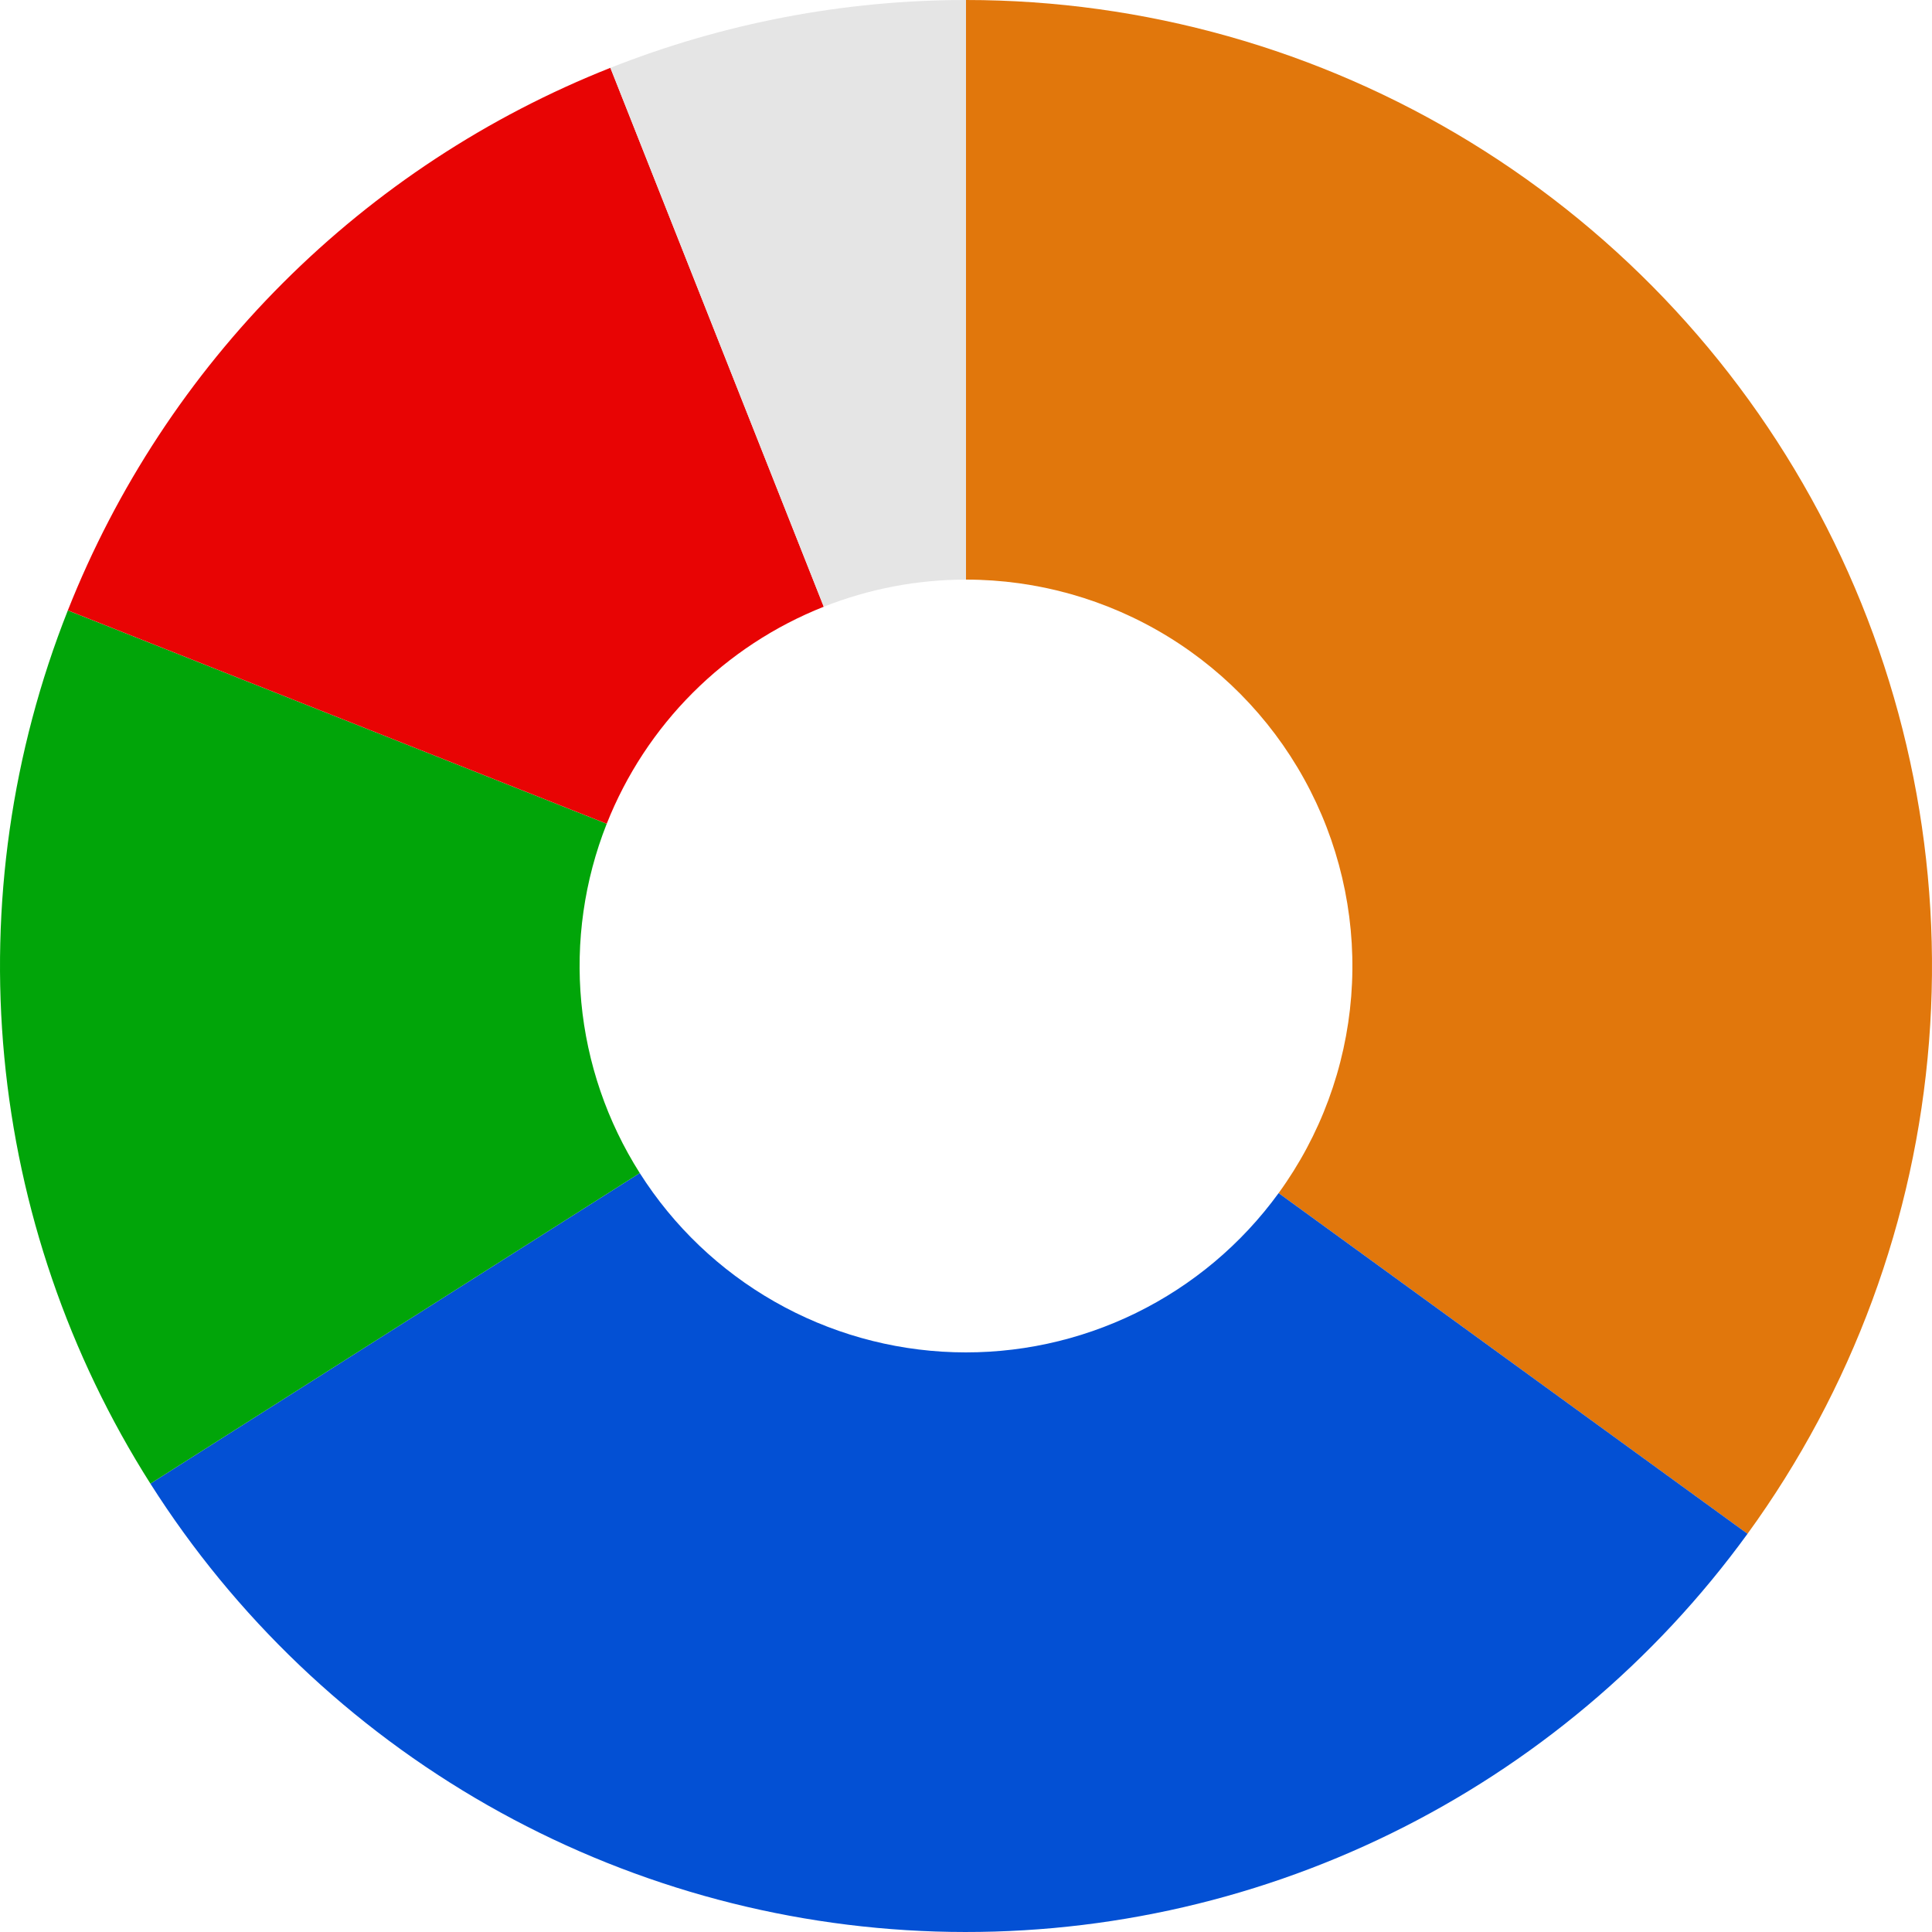
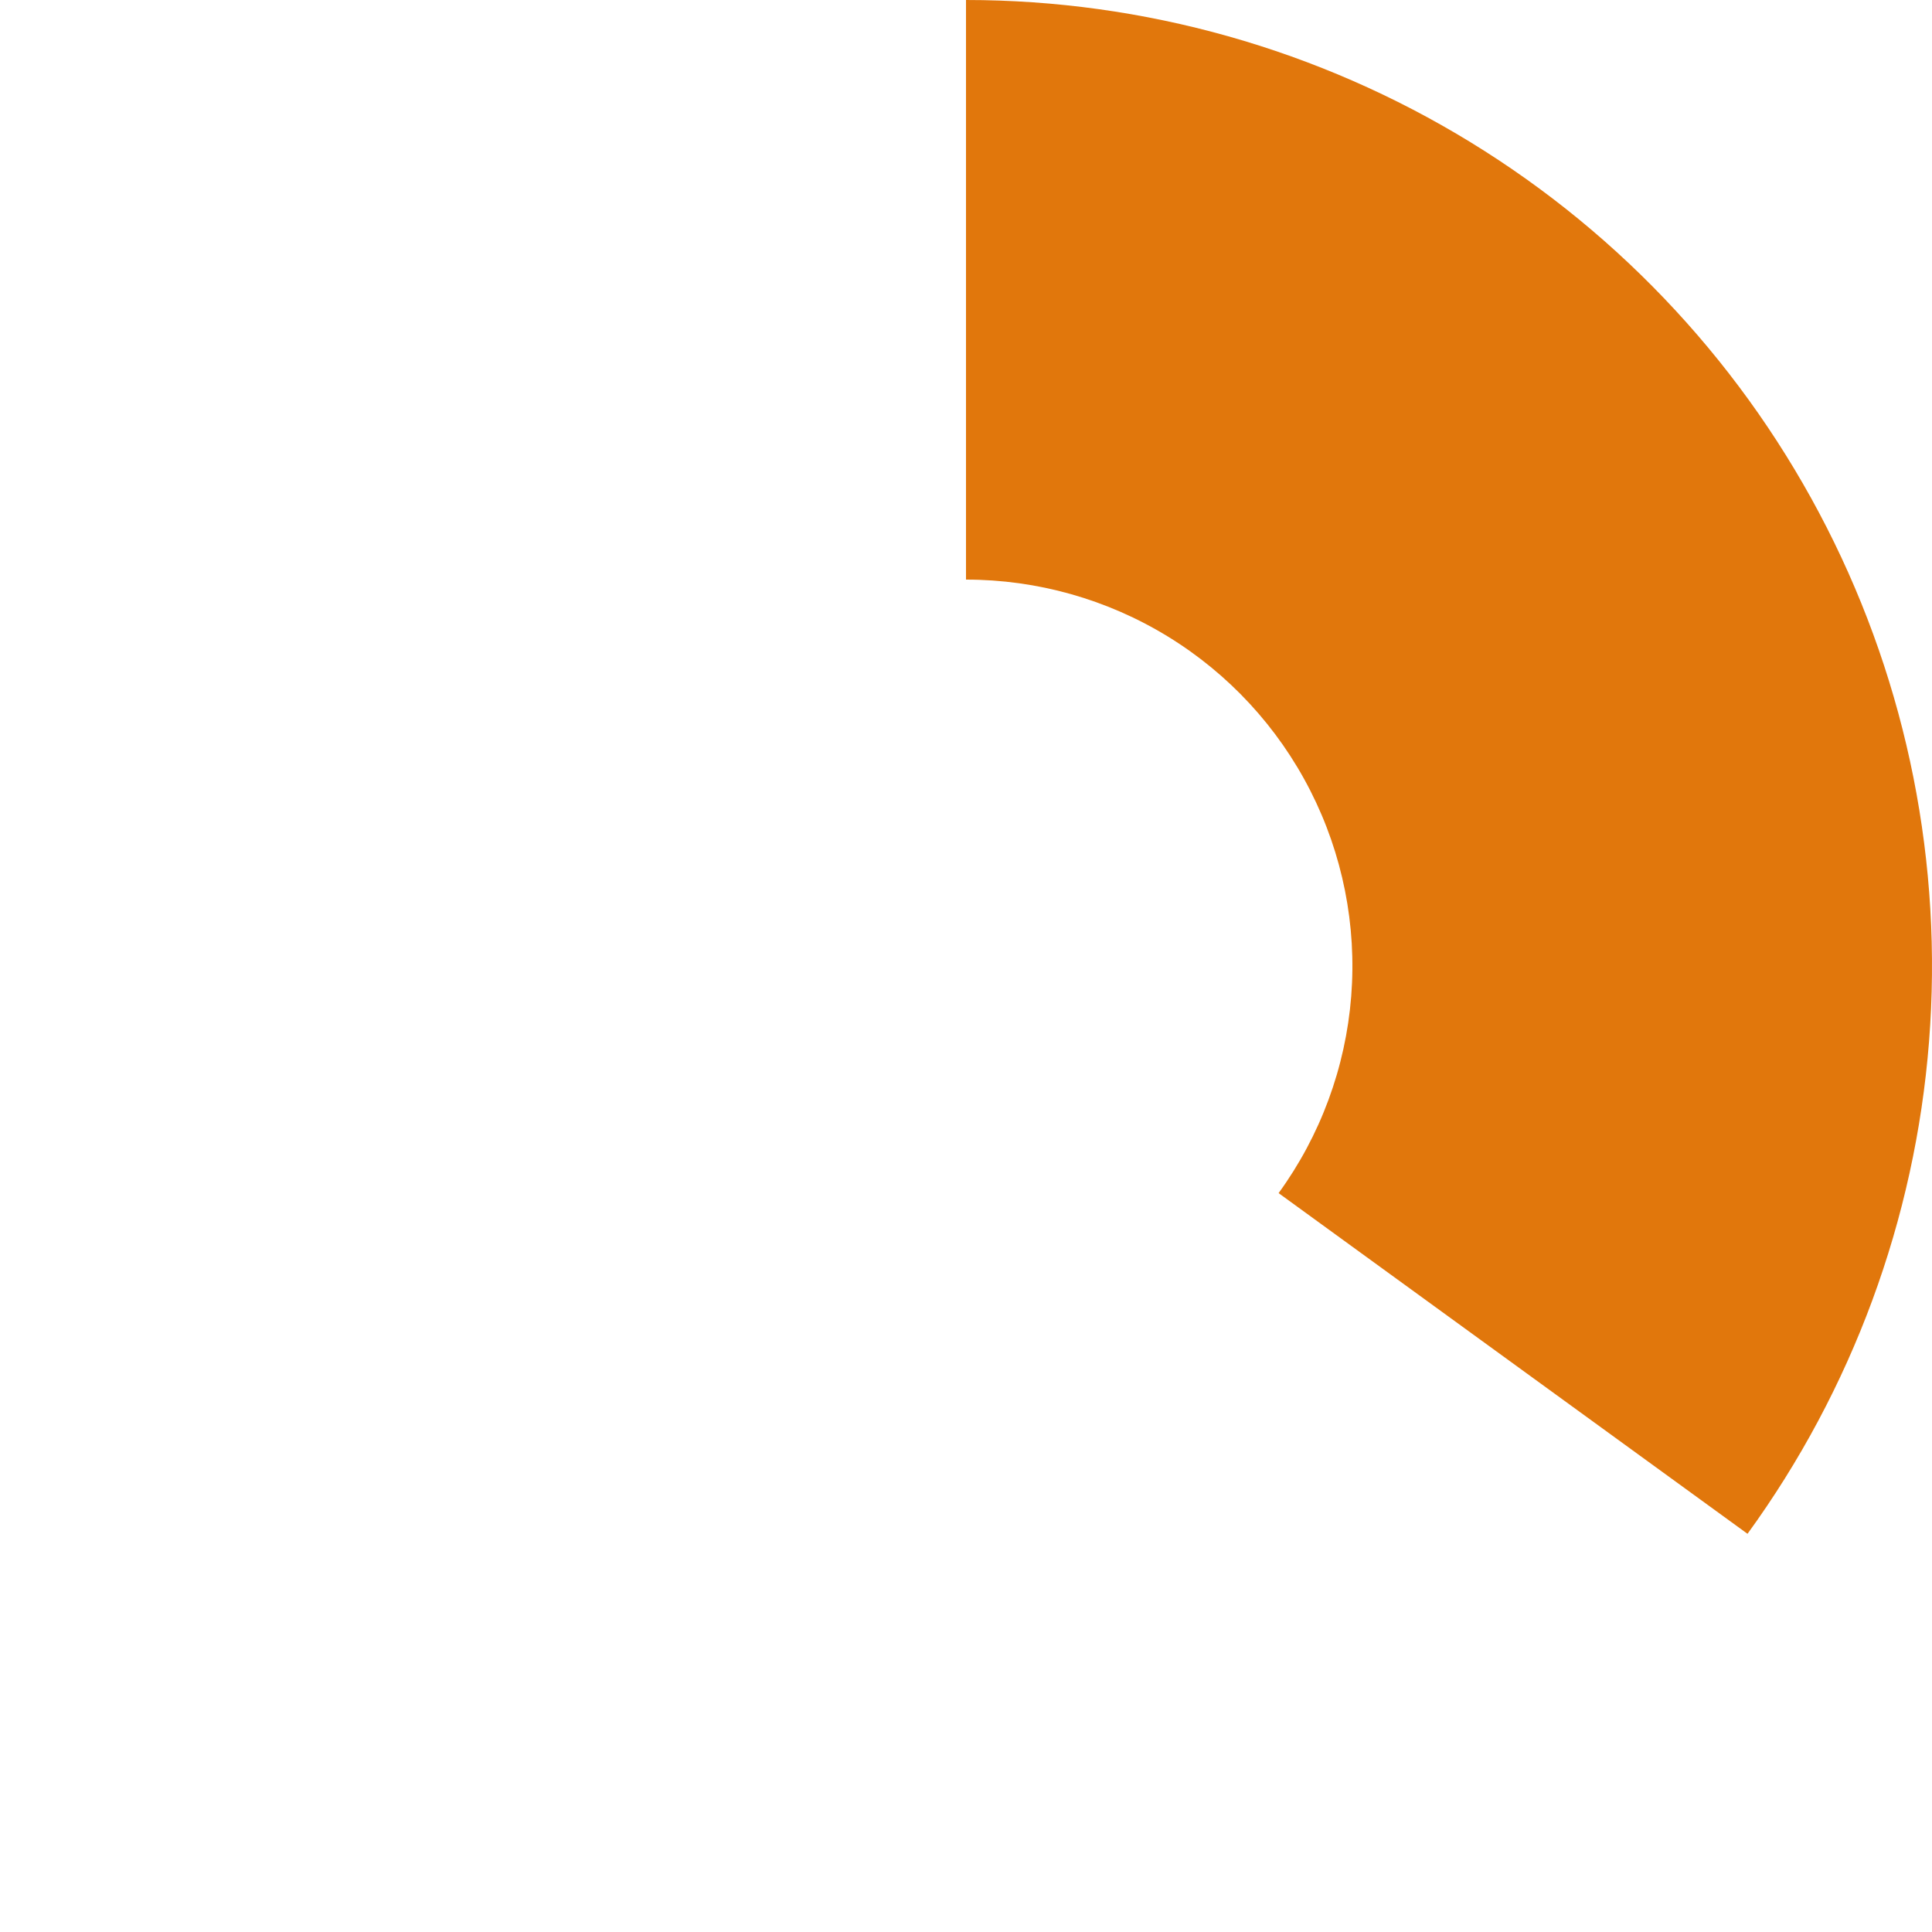
<svg xmlns="http://www.w3.org/2000/svg" width="320" height="320" viewBox="0 0 320 320" fill="none">
  <path d="M160 0C189.508 0 218.44 8.16 243.6 23.578C268.759 38.995 289.165 61.07 302.561 87.362C315.957 113.653 321.822 143.137 319.507 172.553C317.192 201.97 306.787 230.174 289.443 254.046L211.777 197.618C218.715 188.069 222.877 176.788 223.803 165.021C224.729 153.255 222.383 141.461 217.024 130.945C211.666 120.428 203.504 111.598 193.44 105.431C183.376 99.264 171.803 96 160 96L160 0Z" fill="#E1770C" />
-   <path d="M289.445 254.043C274.104 275.158 253.832 292.2 230.394 303.683C206.956 315.166 181.065 320.74 154.978 319.921C128.891 319.102 103.401 311.914 80.73 298.983C58.059 286.052 38.895 267.772 24.91 245.735L105.964 194.294C111.558 203.109 119.223 210.421 128.292 215.593C137.36 220.765 147.557 223.641 157.991 223.968C168.426 224.296 178.782 222.066 188.157 217.473C197.533 212.88 205.642 206.063 211.778 197.617L289.445 254.043Z" fill="#0350D4" />
-   <path d="M24.91 245.737C11.38 224.418 3.088 200.2 0.711 175.063C-1.666 149.925 1.94 124.582 11.234 101.105L100.493 136.442C96.776 145.833 95.333 155.97 96.284 166.025C97.235 176.08 100.552 185.767 105.964 194.295L24.91 245.737Z" fill="#01A509" />
-   <path d="M101.099 11.236C80.776 19.283 62.318 31.408 46.862 46.864C31.407 62.319 19.282 80.778 11.235 101.101L100.494 136.44C103.713 128.311 108.563 120.928 114.745 114.745C120.927 108.563 128.311 103.713 136.44 100.494L101.099 11.236Z" fill="#E80404" />
-   <path d="M160 0C139.834 0 119.85 3.812 101.1 11.236L136.44 100.494C143.94 97.525 151.934 96 160 96L160 0Z" fill="#E5E5E5" />
</svg>